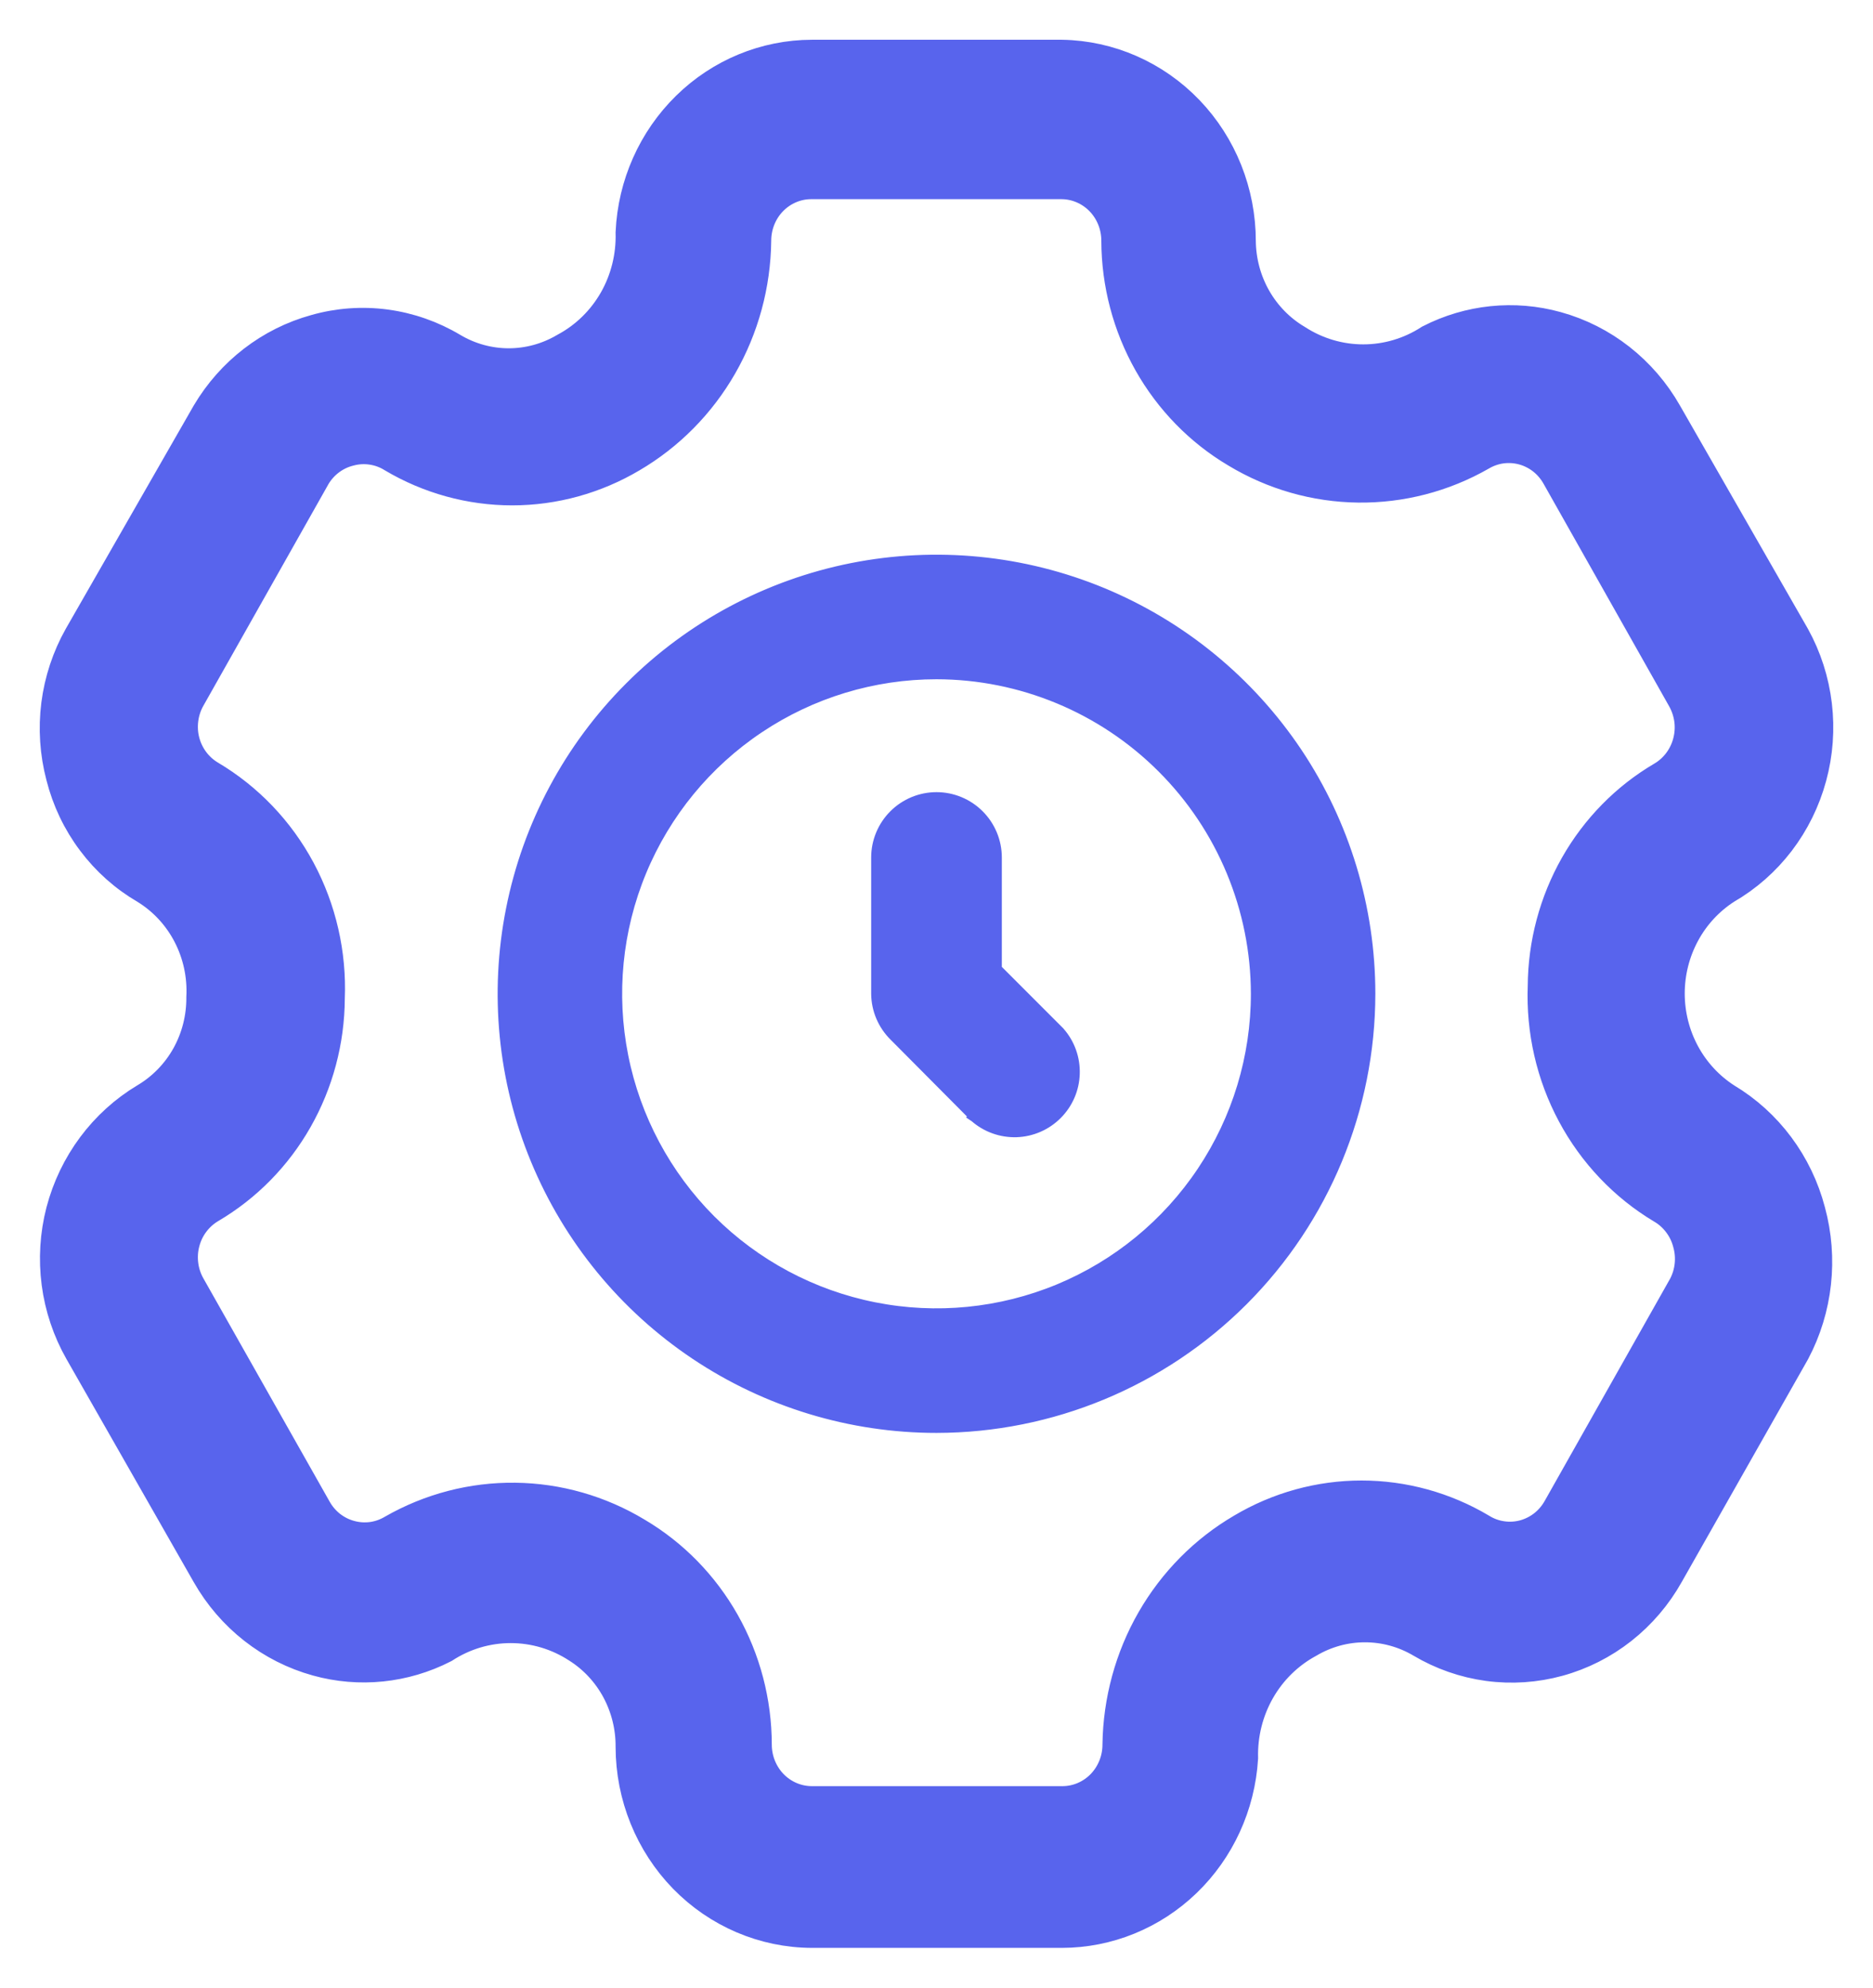
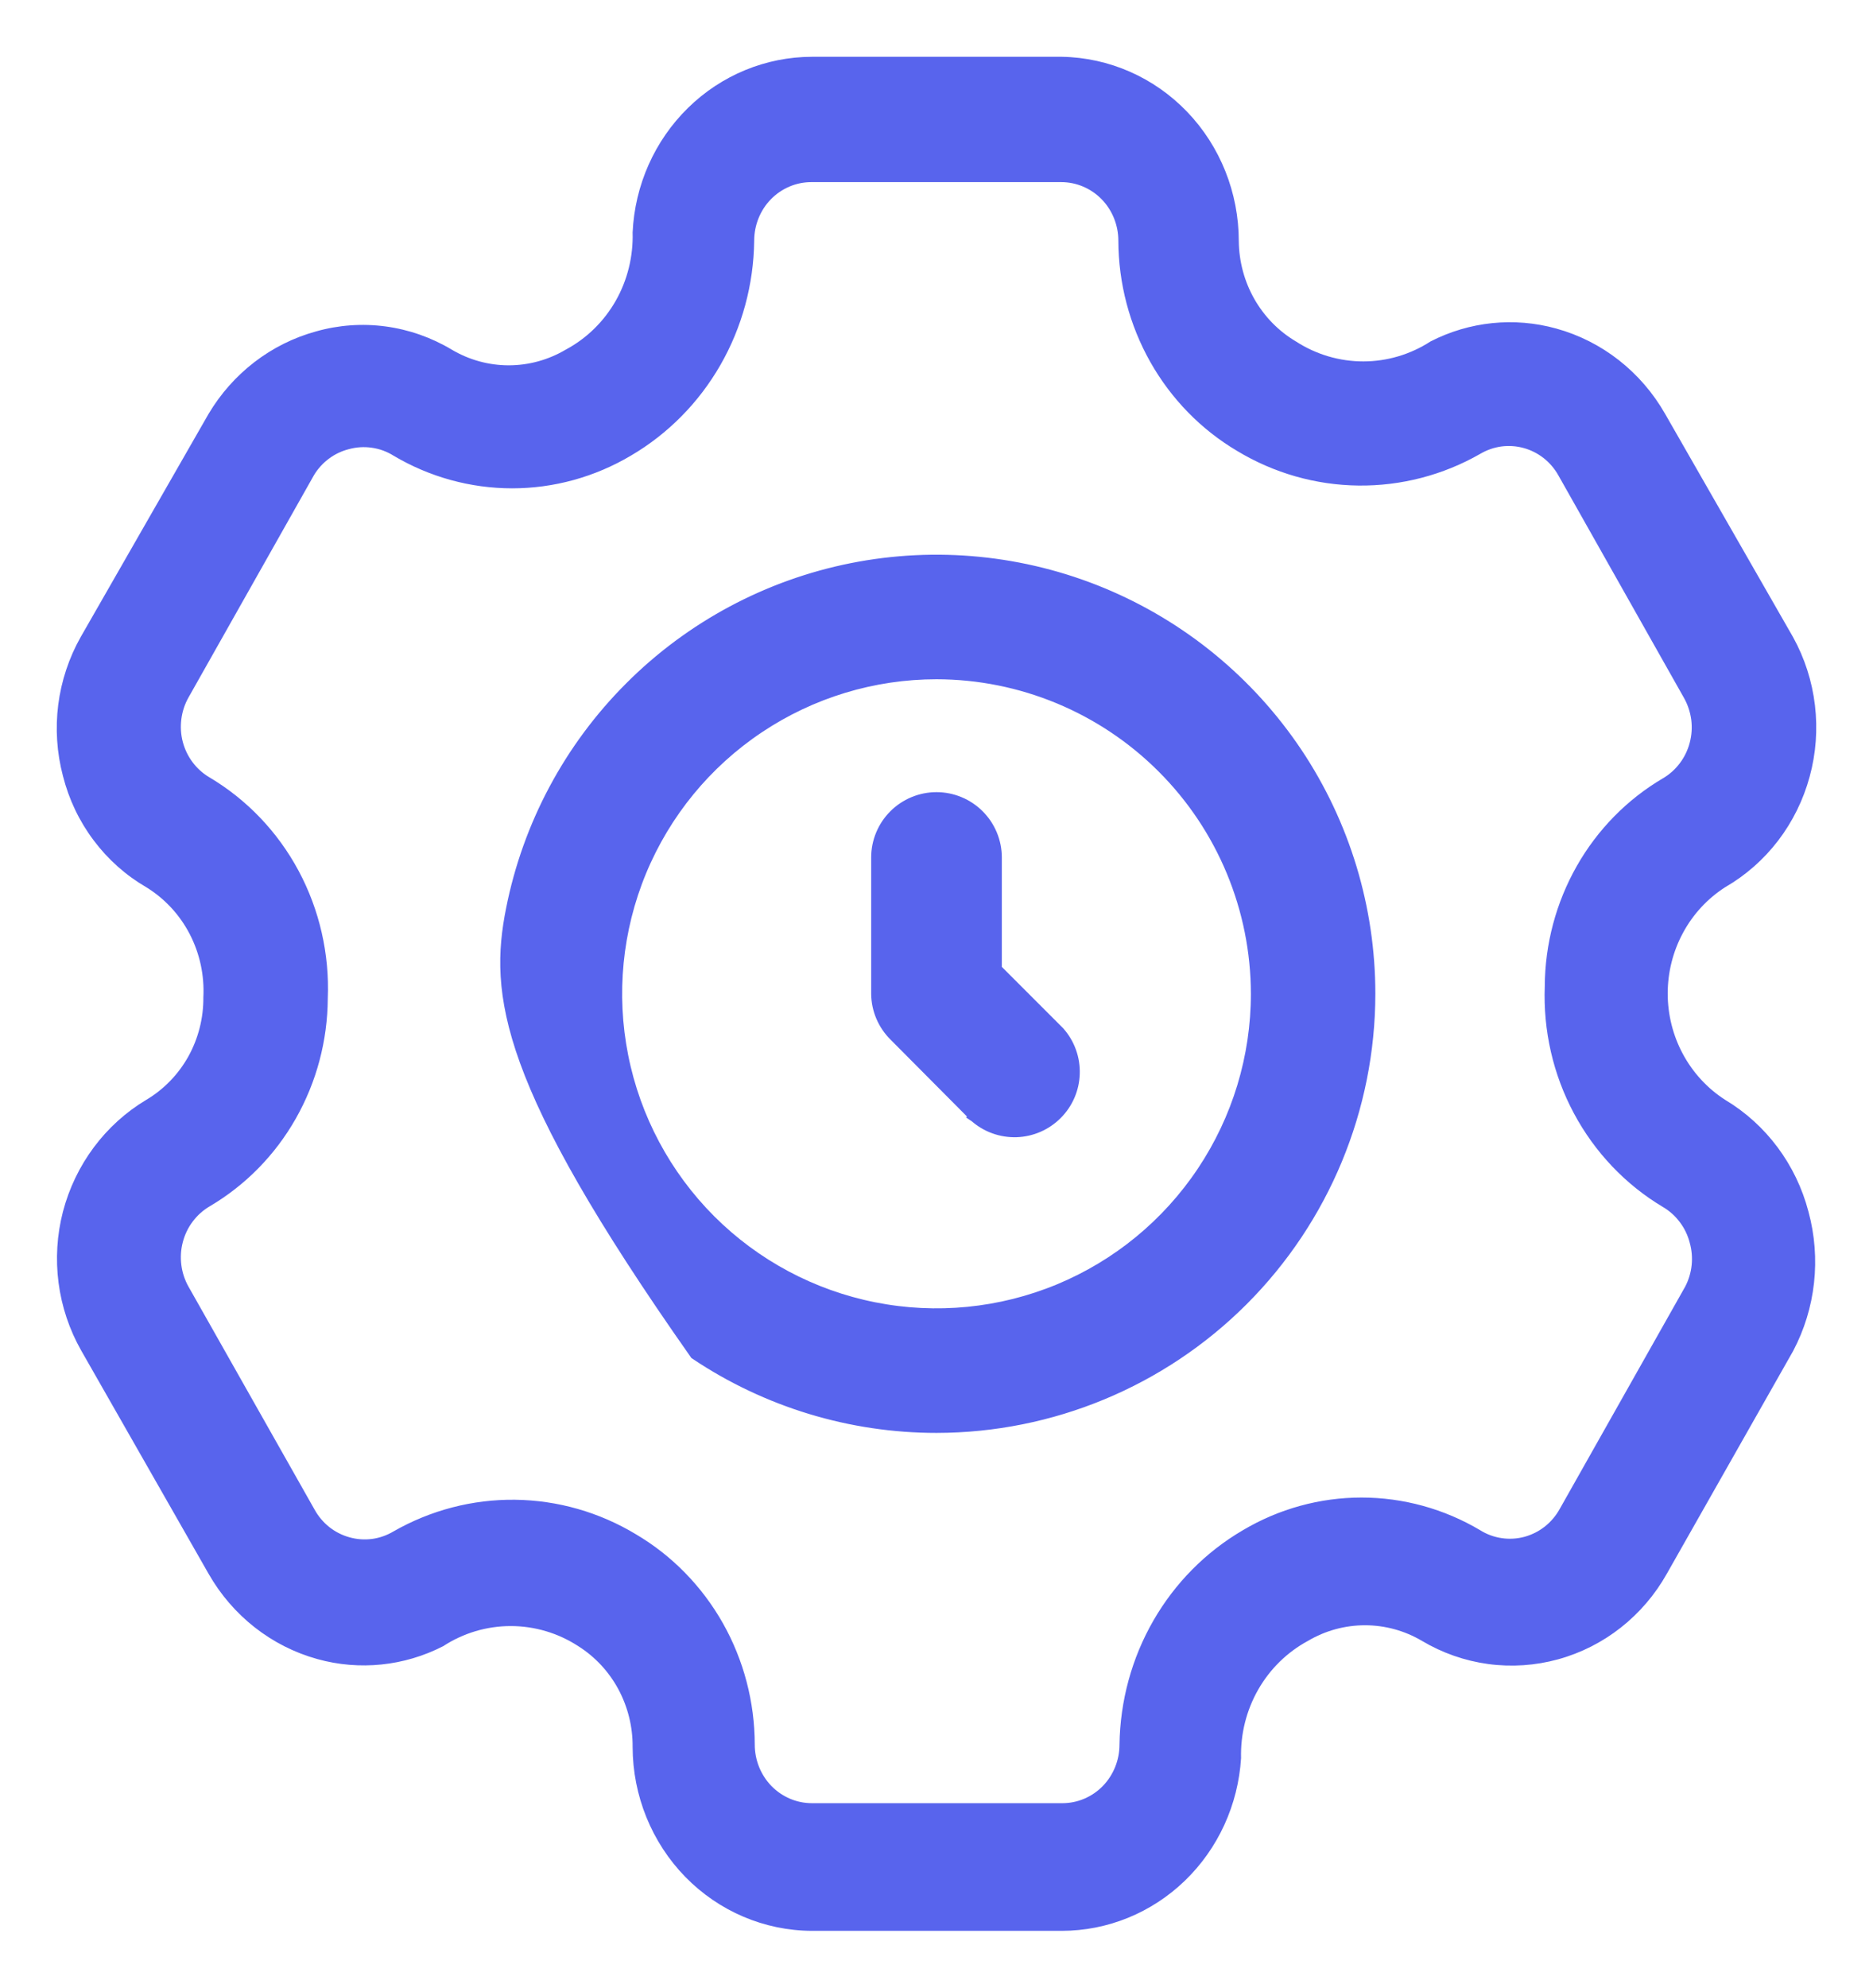
<svg xmlns="http://www.w3.org/2000/svg" width="33" height="35" viewBox="0 0 33 35" fill="none">
  <mask id="path-1-outside-1_1528_4775" maskUnits="userSpaceOnUse" x="0" y="0" width="33" height="35" fill="black">
    <rect fill="white" width="33" height="35" />
-     <path d="M31.863 21.336C31.646 20.507 31.118 19.799 30.395 19.367C30.085 19.168 29.83 18.892 29.653 18.565C29.476 18.238 29.383 17.869 29.383 17.495C29.383 17.12 29.476 16.752 29.653 16.425C29.83 16.097 30.085 15.822 30.395 15.623C30.756 15.415 31.073 15.136 31.329 14.802C31.584 14.468 31.773 14.085 31.884 13.676C31.996 13.267 32.027 12.839 31.977 12.418C31.927 11.996 31.796 11.589 31.592 11.22L29.339 7.291C28.917 6.549 28.227 6.008 27.418 5.785C26.678 5.58 25.891 5.661 25.205 6.012C24.85 6.242 24.439 6.364 24.019 6.364C23.599 6.364 23.187 6.242 22.832 6.012C22.529 5.833 22.278 5.576 22.101 5.267C21.925 4.958 21.83 4.607 21.826 4.248C21.826 3.396 21.5 2.577 20.916 1.969C20.333 1.362 19.54 1.014 18.709 1H14.304C13.491 1.002 12.709 1.324 12.122 1.9C11.534 2.476 11.184 3.261 11.146 4.094C11.158 4.516 11.055 4.934 10.847 5.299C10.639 5.663 10.334 5.961 9.969 6.156C9.663 6.337 9.316 6.433 8.963 6.433C8.61 6.433 8.263 6.337 7.958 6.156C7.6 5.942 7.203 5.803 6.792 5.748C6.381 5.693 5.964 5.723 5.564 5.837C4.775 6.054 4.098 6.575 3.673 7.291L1.42 11.22C1.214 11.586 1.08 11.99 1.026 12.41C0.973 12.829 1.001 13.255 1.109 13.664C1.213 14.075 1.396 14.46 1.649 14.796C1.901 15.133 2.217 15.414 2.577 15.623C2.901 15.822 3.166 16.107 3.343 16.449C3.52 16.791 3.603 17.175 3.583 17.562C3.586 17.927 3.494 18.287 3.318 18.604C3.141 18.921 2.885 19.184 2.577 19.367C1.854 19.799 1.326 20.507 1.109 21.336C1.003 21.745 0.977 22.172 1.032 22.591C1.087 23.011 1.223 23.415 1.43 23.78L3.673 27.709C4.095 28.451 4.785 28.992 5.594 29.215C6.334 29.42 7.121 29.339 7.807 28.988C8.163 28.756 8.576 28.633 8.998 28.633C9.421 28.633 9.834 28.756 10.19 28.988C10.485 29.174 10.728 29.436 10.895 29.746C11.062 30.057 11.149 30.407 11.146 30.762C11.148 31.62 11.482 32.442 12.073 33.049C12.665 33.655 13.467 33.997 14.304 34H18.709C19.513 33.999 20.288 33.684 20.874 33.119C21.461 32.554 21.815 31.781 21.866 30.958C21.855 30.536 21.959 30.119 22.167 29.754C22.375 29.389 22.679 29.092 23.043 28.895C23.349 28.714 23.696 28.619 24.049 28.619C24.402 28.619 24.749 28.714 25.055 28.895C25.414 29.108 25.81 29.246 26.222 29.302C26.633 29.357 27.051 29.329 27.451 29.219C27.852 29.109 28.228 28.919 28.557 28.66C28.886 28.401 29.162 28.078 29.369 27.709L31.592 23.791C31.99 23.04 32.087 22.16 31.863 21.336ZM29.691 22.656L27.478 26.575C27.412 26.693 27.324 26.797 27.219 26.88C27.114 26.963 26.993 27.024 26.865 27.06C26.733 27.096 26.596 27.105 26.461 27.085C26.326 27.066 26.197 27.019 26.08 26.946C25.445 26.569 24.723 26.37 23.988 26.37C23.254 26.37 22.532 26.569 21.897 26.946C21.245 27.327 20.702 27.875 20.321 28.537C19.94 29.199 19.735 29.952 19.724 30.721C19.724 30.994 19.618 31.256 19.43 31.45C19.241 31.643 18.985 31.752 18.719 31.752H14.304C14.037 31.752 13.781 31.643 13.592 31.45C13.404 31.256 13.298 30.994 13.298 30.721C13.297 29.97 13.103 29.232 12.736 28.582C12.368 27.932 11.841 27.393 11.206 27.018C10.56 26.628 9.825 26.418 9.076 26.409C8.326 26.4 7.587 26.592 6.932 26.967C6.816 27.036 6.688 27.081 6.555 27.099C6.422 27.116 6.287 27.107 6.157 27.07C6.029 27.035 5.909 26.974 5.803 26.891C5.698 26.807 5.61 26.704 5.544 26.585L3.321 22.656C3.255 22.539 3.212 22.409 3.195 22.275C3.178 22.14 3.186 22.003 3.221 21.872C3.255 21.741 3.314 21.617 3.396 21.509C3.477 21.401 3.578 21.311 3.693 21.243C4.322 20.873 4.846 20.341 5.211 19.698C5.576 19.056 5.771 18.326 5.775 17.582C5.807 16.799 5.629 16.021 5.261 15.334C4.892 14.646 4.346 14.076 3.683 13.684C3.456 13.548 3.29 13.326 3.221 13.066C3.186 12.935 3.178 12.798 3.195 12.664C3.212 12.529 3.255 12.399 3.321 12.282L5.534 8.363C5.673 8.136 5.893 7.973 6.147 7.909C6.279 7.873 6.416 7.864 6.551 7.884C6.686 7.903 6.815 7.95 6.932 8.023C7.567 8.4 8.289 8.599 9.024 8.599C9.758 8.599 10.48 8.4 11.116 8.023C11.768 7.641 12.312 7.091 12.693 6.427C13.074 5.763 13.279 5.009 13.288 4.238C13.288 3.965 13.394 3.702 13.582 3.509C13.771 3.316 14.027 3.207 14.293 3.207H18.698C18.965 3.207 19.221 3.316 19.41 3.509C19.598 3.702 19.704 3.965 19.704 4.238C19.706 4.989 19.901 5.726 20.268 6.376C20.635 7.025 21.162 7.565 21.796 7.94C22.444 8.331 23.18 8.541 23.932 8.55C24.683 8.559 25.424 8.367 26.08 7.992C26.195 7.924 26.321 7.88 26.453 7.862C26.584 7.845 26.717 7.854 26.845 7.889C26.973 7.924 27.093 7.985 27.199 8.068C27.304 8.151 27.392 8.255 27.458 8.373L29.671 12.292C29.737 12.41 29.78 12.54 29.798 12.675C29.815 12.81 29.806 12.947 29.771 13.078C29.737 13.209 29.677 13.332 29.596 13.44C29.515 13.547 29.414 13.638 29.299 13.705C28.669 14.075 28.146 14.608 27.781 15.25C27.416 15.893 27.221 16.622 27.217 17.366C27.187 18.147 27.364 18.921 27.731 19.606C28.098 20.291 28.64 20.861 29.299 21.254C29.414 21.321 29.515 21.412 29.596 21.52C29.678 21.628 29.737 21.751 29.771 21.883C29.844 22.142 29.815 22.419 29.691 22.656Z" />
  </mask>
  <path d="M31.863 21.336C31.646 20.507 31.118 19.799 30.395 19.367C30.085 19.168 29.83 18.892 29.653 18.565C29.476 18.238 29.383 17.869 29.383 17.495C29.383 17.12 29.476 16.752 29.653 16.425C29.83 16.097 30.085 15.822 30.395 15.623C30.756 15.415 31.073 15.136 31.329 14.802C31.584 14.468 31.773 14.085 31.884 13.676C31.996 13.267 32.027 12.839 31.977 12.418C31.927 11.996 31.796 11.589 31.592 11.22L29.339 7.291C28.917 6.549 28.227 6.008 27.418 5.785C26.678 5.58 25.891 5.661 25.205 6.012C24.85 6.242 24.439 6.364 24.019 6.364C23.599 6.364 23.187 6.242 22.832 6.012C22.529 5.833 22.278 5.576 22.101 5.267C21.925 4.958 21.83 4.607 21.826 4.248C21.826 3.396 21.5 2.577 20.916 1.969C20.333 1.362 19.54 1.014 18.709 1H14.304C13.491 1.002 12.709 1.324 12.122 1.9C11.534 2.476 11.184 3.261 11.146 4.094C11.158 4.516 11.055 4.934 10.847 5.299C10.639 5.663 10.334 5.961 9.969 6.156C9.663 6.337 9.316 6.433 8.963 6.433C8.61 6.433 8.263 6.337 7.958 6.156C7.6 5.942 7.203 5.803 6.792 5.748C6.381 5.693 5.964 5.723 5.564 5.837C4.775 6.054 4.098 6.575 3.673 7.291L1.42 11.22C1.214 11.586 1.08 11.99 1.026 12.41C0.973 12.829 1.001 13.255 1.109 13.664C1.213 14.075 1.396 14.46 1.649 14.796C1.901 15.133 2.217 15.414 2.577 15.623C2.901 15.822 3.166 16.107 3.343 16.449C3.52 16.791 3.603 17.175 3.583 17.562C3.586 17.927 3.494 18.287 3.318 18.604C3.141 18.921 2.885 19.184 2.577 19.367C1.854 19.799 1.326 20.507 1.109 21.336C1.003 21.745 0.977 22.172 1.032 22.591C1.087 23.011 1.223 23.415 1.43 23.78L3.673 27.709C4.095 28.451 4.785 28.992 5.594 29.215C6.334 29.42 7.121 29.339 7.807 28.988C8.163 28.756 8.576 28.633 8.998 28.633C9.421 28.633 9.834 28.756 10.19 28.988C10.485 29.174 10.728 29.436 10.895 29.746C11.062 30.057 11.149 30.407 11.146 30.762C11.148 31.62 11.482 32.442 12.073 33.049C12.665 33.655 13.467 33.997 14.304 34H18.709C19.513 33.999 20.288 33.684 20.874 33.119C21.461 32.554 21.815 31.781 21.866 30.958C21.855 30.536 21.959 30.119 22.167 29.754C22.375 29.389 22.679 29.092 23.043 28.895C23.349 28.714 23.696 28.619 24.049 28.619C24.402 28.619 24.749 28.714 25.055 28.895C25.414 29.108 25.81 29.246 26.222 29.302C26.633 29.357 27.051 29.329 27.451 29.219C27.852 29.109 28.228 28.919 28.557 28.66C28.886 28.401 29.162 28.078 29.369 27.709L31.592 23.791C31.99 23.04 32.087 22.16 31.863 21.336ZM29.691 22.656L27.478 26.575C27.412 26.693 27.324 26.797 27.219 26.88C27.114 26.963 26.993 27.024 26.865 27.06C26.733 27.096 26.596 27.105 26.461 27.085C26.326 27.066 26.197 27.019 26.08 26.946C25.445 26.569 24.723 26.37 23.988 26.37C23.254 26.37 22.532 26.569 21.897 26.946C21.245 27.327 20.702 27.875 20.321 28.537C19.94 29.199 19.735 29.952 19.724 30.721C19.724 30.994 19.618 31.256 19.43 31.45C19.241 31.643 18.985 31.752 18.719 31.752H14.304C14.037 31.752 13.781 31.643 13.592 31.45C13.404 31.256 13.298 30.994 13.298 30.721C13.297 29.97 13.103 29.232 12.736 28.582C12.368 27.932 11.841 27.393 11.206 27.018C10.56 26.628 9.825 26.418 9.076 26.409C8.326 26.4 7.587 26.592 6.932 26.967C6.816 27.036 6.688 27.081 6.555 27.099C6.422 27.116 6.287 27.107 6.157 27.07C6.029 27.035 5.909 26.974 5.803 26.891C5.698 26.807 5.61 26.704 5.544 26.585L3.321 22.656C3.255 22.539 3.212 22.409 3.195 22.275C3.178 22.14 3.186 22.003 3.221 21.872C3.255 21.741 3.314 21.617 3.396 21.509C3.477 21.401 3.578 21.311 3.693 21.243C4.322 20.873 4.846 20.341 5.211 19.698C5.576 19.056 5.771 18.326 5.775 17.582C5.807 16.799 5.629 16.021 5.261 15.334C4.892 14.646 4.346 14.076 3.683 13.684C3.456 13.548 3.29 13.326 3.221 13.066C3.186 12.935 3.178 12.798 3.195 12.664C3.212 12.529 3.255 12.399 3.321 12.282L5.534 8.363C5.673 8.136 5.893 7.973 6.147 7.909C6.279 7.873 6.416 7.864 6.551 7.884C6.686 7.903 6.815 7.95 6.932 8.023C7.567 8.4 8.289 8.599 9.024 8.599C9.758 8.599 10.48 8.4 11.116 8.023C11.768 7.641 12.312 7.091 12.693 6.427C13.074 5.763 13.279 5.009 13.288 4.238C13.288 3.965 13.394 3.702 13.582 3.509C13.771 3.316 14.027 3.207 14.293 3.207H18.698C18.965 3.207 19.221 3.316 19.41 3.509C19.598 3.702 19.704 3.965 19.704 4.238C19.706 4.989 19.901 5.726 20.268 6.376C20.635 7.025 21.162 7.565 21.796 7.94C22.444 8.331 23.18 8.541 23.932 8.55C24.683 8.559 25.424 8.367 26.08 7.992C26.195 7.924 26.321 7.88 26.453 7.862C26.584 7.845 26.717 7.854 26.845 7.889C26.973 7.924 27.093 7.985 27.199 8.068C27.304 8.151 27.392 8.255 27.458 8.373L29.671 12.292C29.737 12.41 29.78 12.54 29.798 12.675C29.815 12.81 29.806 12.947 29.771 13.078C29.737 13.209 29.677 13.332 29.596 13.44C29.515 13.547 29.414 13.638 29.299 13.705C28.669 14.075 28.146 14.608 27.781 15.25C27.416 15.893 27.221 16.622 27.217 17.366C27.187 18.147 27.364 18.921 27.731 19.606C28.098 20.291 28.64 20.861 29.299 21.254C29.414 21.321 29.515 21.412 29.596 21.52C29.678 21.628 29.737 21.751 29.771 21.883C29.844 22.142 29.815 22.419 29.691 22.656Z" fill="#5864ED" />
-   <path d="M31.863 21.336C31.646 20.507 31.118 19.799 30.395 19.367C30.085 19.168 29.83 18.892 29.653 18.565C29.476 18.238 29.383 17.869 29.383 17.495C29.383 17.12 29.476 16.752 29.653 16.425C29.83 16.097 30.085 15.822 30.395 15.623C30.756 15.415 31.073 15.136 31.329 14.802C31.584 14.468 31.773 14.085 31.884 13.676C31.996 13.267 32.027 12.839 31.977 12.418C31.927 11.996 31.796 11.589 31.592 11.22L29.339 7.291C28.917 6.549 28.227 6.008 27.418 5.785C26.678 5.58 25.891 5.661 25.205 6.012C24.85 6.242 24.439 6.364 24.019 6.364C23.599 6.364 23.187 6.242 22.832 6.012C22.529 5.833 22.278 5.576 22.101 5.267C21.925 4.958 21.83 4.607 21.826 4.248C21.826 3.396 21.5 2.577 20.916 1.969C20.333 1.362 19.54 1.014 18.709 1H14.304C13.491 1.002 12.709 1.324 12.122 1.9C11.534 2.476 11.184 3.261 11.146 4.094C11.158 4.516 11.055 4.934 10.847 5.299C10.639 5.663 10.334 5.961 9.969 6.156C9.663 6.337 9.316 6.433 8.963 6.433C8.61 6.433 8.263 6.337 7.958 6.156C7.6 5.942 7.203 5.803 6.792 5.748C6.381 5.693 5.964 5.723 5.564 5.837C4.775 6.054 4.098 6.575 3.673 7.291L1.42 11.22C1.214 11.586 1.08 11.99 1.026 12.41C0.973 12.829 1.001 13.255 1.109 13.664C1.213 14.075 1.396 14.46 1.649 14.796C1.901 15.133 2.217 15.414 2.577 15.623C2.901 15.822 3.166 16.107 3.343 16.449C3.52 16.791 3.603 17.175 3.583 17.562C3.586 17.927 3.494 18.287 3.318 18.604C3.141 18.921 2.885 19.184 2.577 19.367C1.854 19.799 1.326 20.507 1.109 21.336C1.003 21.745 0.977 22.172 1.032 22.591C1.087 23.011 1.223 23.415 1.43 23.78L3.673 27.709C4.095 28.451 4.785 28.992 5.594 29.215C6.334 29.42 7.121 29.339 7.807 28.988C8.163 28.756 8.576 28.633 8.998 28.633C9.421 28.633 9.834 28.756 10.19 28.988C10.485 29.174 10.728 29.436 10.895 29.746C11.062 30.057 11.149 30.407 11.146 30.762C11.148 31.62 11.482 32.442 12.073 33.049C12.665 33.655 13.467 33.997 14.304 34H18.709C19.513 33.999 20.288 33.684 20.874 33.119C21.461 32.554 21.815 31.781 21.866 30.958C21.855 30.536 21.959 30.119 22.167 29.754C22.375 29.389 22.679 29.092 23.043 28.895C23.349 28.714 23.696 28.619 24.049 28.619C24.402 28.619 24.749 28.714 25.055 28.895C25.414 29.108 25.81 29.246 26.222 29.302C26.633 29.357 27.051 29.329 27.451 29.219C27.852 29.109 28.228 28.919 28.557 28.66C28.886 28.401 29.162 28.078 29.369 27.709L31.592 23.791C31.99 23.04 32.087 22.16 31.863 21.336ZM29.691 22.656L27.478 26.575C27.412 26.693 27.324 26.797 27.219 26.88C27.114 26.963 26.993 27.024 26.865 27.06C26.733 27.096 26.596 27.105 26.461 27.085C26.326 27.066 26.197 27.019 26.08 26.946C25.445 26.569 24.723 26.37 23.988 26.37C23.254 26.37 22.532 26.569 21.897 26.946C21.245 27.327 20.702 27.875 20.321 28.537C19.94 29.199 19.735 29.952 19.724 30.721C19.724 30.994 19.618 31.256 19.43 31.45C19.241 31.643 18.985 31.752 18.719 31.752H14.304C14.037 31.752 13.781 31.643 13.592 31.45C13.404 31.256 13.298 30.994 13.298 30.721C13.297 29.97 13.103 29.232 12.736 28.582C12.368 27.932 11.841 27.393 11.206 27.018C10.56 26.628 9.825 26.418 9.076 26.409C8.326 26.4 7.587 26.592 6.932 26.967C6.816 27.036 6.688 27.081 6.555 27.099C6.422 27.116 6.287 27.107 6.157 27.07C6.029 27.035 5.909 26.974 5.803 26.891C5.698 26.807 5.61 26.704 5.544 26.585L3.321 22.656C3.255 22.539 3.212 22.409 3.195 22.275C3.178 22.14 3.186 22.003 3.221 21.872C3.255 21.741 3.314 21.617 3.396 21.509C3.477 21.401 3.578 21.311 3.693 21.243C4.322 20.873 4.846 20.341 5.211 19.698C5.576 19.056 5.771 18.326 5.775 17.582C5.807 16.799 5.629 16.021 5.261 15.334C4.892 14.646 4.346 14.076 3.683 13.684C3.456 13.548 3.29 13.326 3.221 13.066C3.186 12.935 3.178 12.798 3.195 12.664C3.212 12.529 3.255 12.399 3.321 12.282L5.534 8.363C5.673 8.136 5.893 7.973 6.147 7.909C6.279 7.873 6.416 7.864 6.551 7.884C6.686 7.903 6.815 7.95 6.932 8.023C7.567 8.4 8.289 8.599 9.024 8.599C9.758 8.599 10.48 8.4 11.116 8.023C11.768 7.641 12.312 7.091 12.693 6.427C13.074 5.763 13.279 5.009 13.288 4.238C13.288 3.965 13.394 3.702 13.582 3.509C13.771 3.316 14.027 3.207 14.293 3.207H18.698C18.965 3.207 19.221 3.316 19.41 3.509C19.598 3.702 19.704 3.965 19.704 4.238C19.706 4.989 19.901 5.726 20.268 6.376C20.635 7.025 21.162 7.565 21.796 7.94C22.444 8.331 23.18 8.541 23.932 8.55C24.683 8.559 25.424 8.367 26.08 7.992C26.195 7.924 26.321 7.88 26.453 7.862C26.584 7.845 26.717 7.854 26.845 7.889C26.973 7.924 27.093 7.985 27.199 8.068C27.304 8.151 27.392 8.255 27.458 8.373L29.671 12.292C29.737 12.41 29.78 12.54 29.798 12.675C29.815 12.81 29.806 12.947 29.771 13.078C29.737 13.209 29.677 13.332 29.596 13.44C29.515 13.547 29.414 13.638 29.299 13.705C28.669 14.075 28.146 14.608 27.781 15.25C27.416 15.893 27.221 16.622 27.217 17.366C27.187 18.147 27.364 18.921 27.731 19.606C28.098 20.291 28.64 20.861 29.299 21.254C29.414 21.321 29.515 21.412 29.596 21.52C29.678 21.628 29.737 21.751 29.771 21.883C29.844 22.142 29.815 22.419 29.691 22.656Z" stroke="#5864ED" stroke-width="0.6" mask="url(#path-1-outside-1_1528_4775)" />
-   <path d="M16.5 25.082C15.001 25.082 13.535 24.637 12.288 23.804C11.041 22.971 10.069 21.787 9.495 20.401C8.921 19.016 8.771 17.491 9.064 16.021C9.356 14.55 10.078 13.199 11.139 12.139C12.199 11.078 13.55 10.356 15.021 10.063C16.492 9.771 18.016 9.921 19.402 10.495C20.787 11.069 21.971 12.041 22.805 13.287C23.638 14.534 24.082 16 24.082 17.5C24.08 19.51 23.28 21.437 21.859 22.859C20.438 24.28 18.51 25.08 16.5 25.082ZM16.5 11.811C15.375 11.811 14.275 12.145 13.34 12.77C12.404 13.395 11.675 14.283 11.244 15.323C10.814 16.362 10.701 17.506 10.921 18.61C11.14 19.713 11.682 20.727 12.477 21.523C13.273 22.318 14.287 22.86 15.39 23.079C16.494 23.299 17.638 23.186 18.677 22.756C19.717 22.325 20.605 21.596 21.23 20.66C21.855 19.725 22.189 18.625 22.189 17.5C22.187 15.992 21.587 14.546 20.52 13.48C19.454 12.414 18.008 11.813 16.5 11.811Z" fill="#5864ED" stroke="#5864ED" stroke-width="0.3" />
+   <path d="M16.5 25.082C15.001 25.082 13.535 24.637 12.288 23.804C8.921 19.016 8.771 17.491 9.064 16.021C9.356 14.55 10.078 13.199 11.139 12.139C12.199 11.078 13.55 10.356 15.021 10.063C16.492 9.771 18.016 9.921 19.402 10.495C20.787 11.069 21.971 12.041 22.805 13.287C23.638 14.534 24.082 16 24.082 17.5C24.08 19.51 23.28 21.437 21.859 22.859C20.438 24.28 18.51 25.08 16.5 25.082ZM16.5 11.811C15.375 11.811 14.275 12.145 13.34 12.77C12.404 13.395 11.675 14.283 11.244 15.323C10.814 16.362 10.701 17.506 10.921 18.61C11.14 19.713 11.682 20.727 12.477 21.523C13.273 22.318 14.287 22.86 15.39 23.079C16.494 23.299 17.638 23.186 18.677 22.756C19.717 22.325 20.605 21.596 21.23 20.66C21.855 19.725 22.189 18.625 22.189 17.5C22.187 15.992 21.587 14.546 20.52 13.48C19.454 12.414 18.008 11.813 16.5 11.811Z" fill="#5864ED" stroke="#5864ED" stroke-width="0.3" />
  <path d="M18.664 18.181L18.664 18.181L18.66 18.176L17.551 17.067V15.1C17.551 14.821 17.44 14.554 17.243 14.357C17.046 14.16 16.779 14.049 16.5 14.049C16.221 14.049 15.954 14.16 15.757 14.357C15.56 14.554 15.449 14.821 15.449 15.1V17.5H15.449L15.449 17.501C15.452 17.779 15.565 18.043 15.763 18.238C15.763 18.238 15.763 18.238 15.763 18.238L17.176 19.659L17.175 19.66L17.181 19.664C17.381 19.84 17.641 19.933 17.908 19.925C18.175 19.916 18.428 19.806 18.617 19.617C18.806 19.428 18.916 19.175 18.924 18.908C18.933 18.642 18.84 18.381 18.664 18.181Z" fill="#5864ED" stroke="#5864ED" stroke-width="0.2" />
</svg>